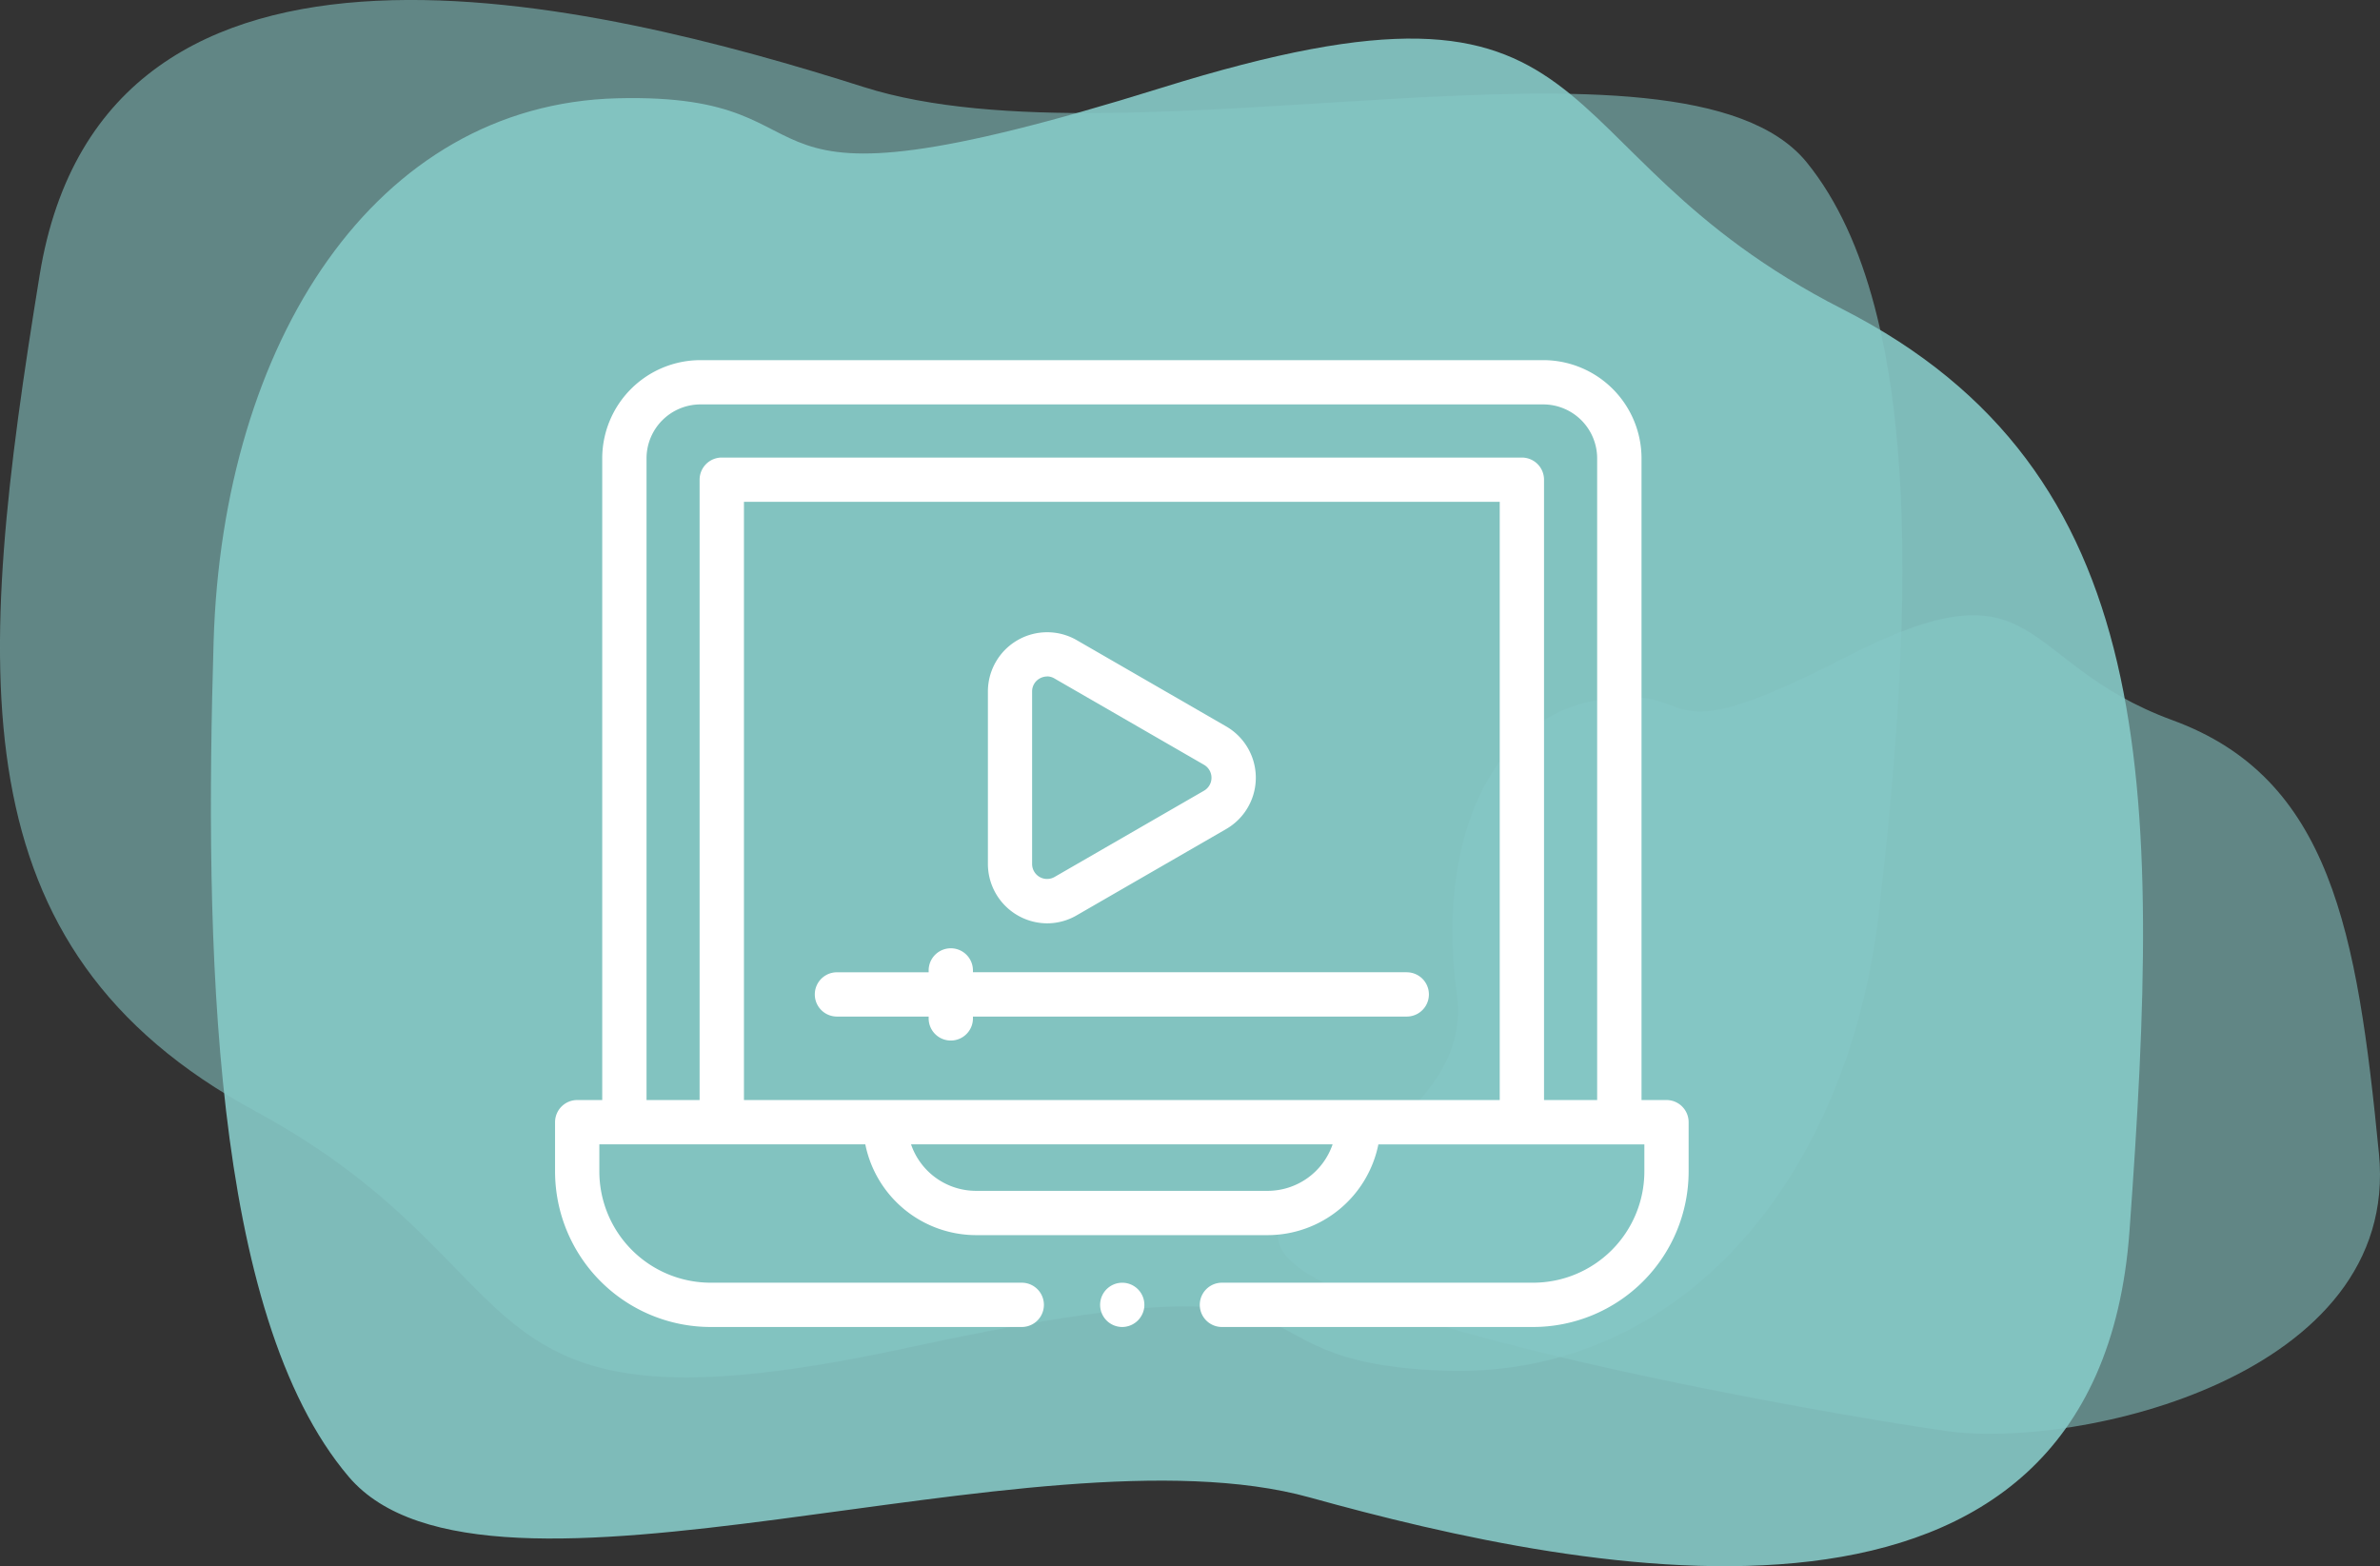
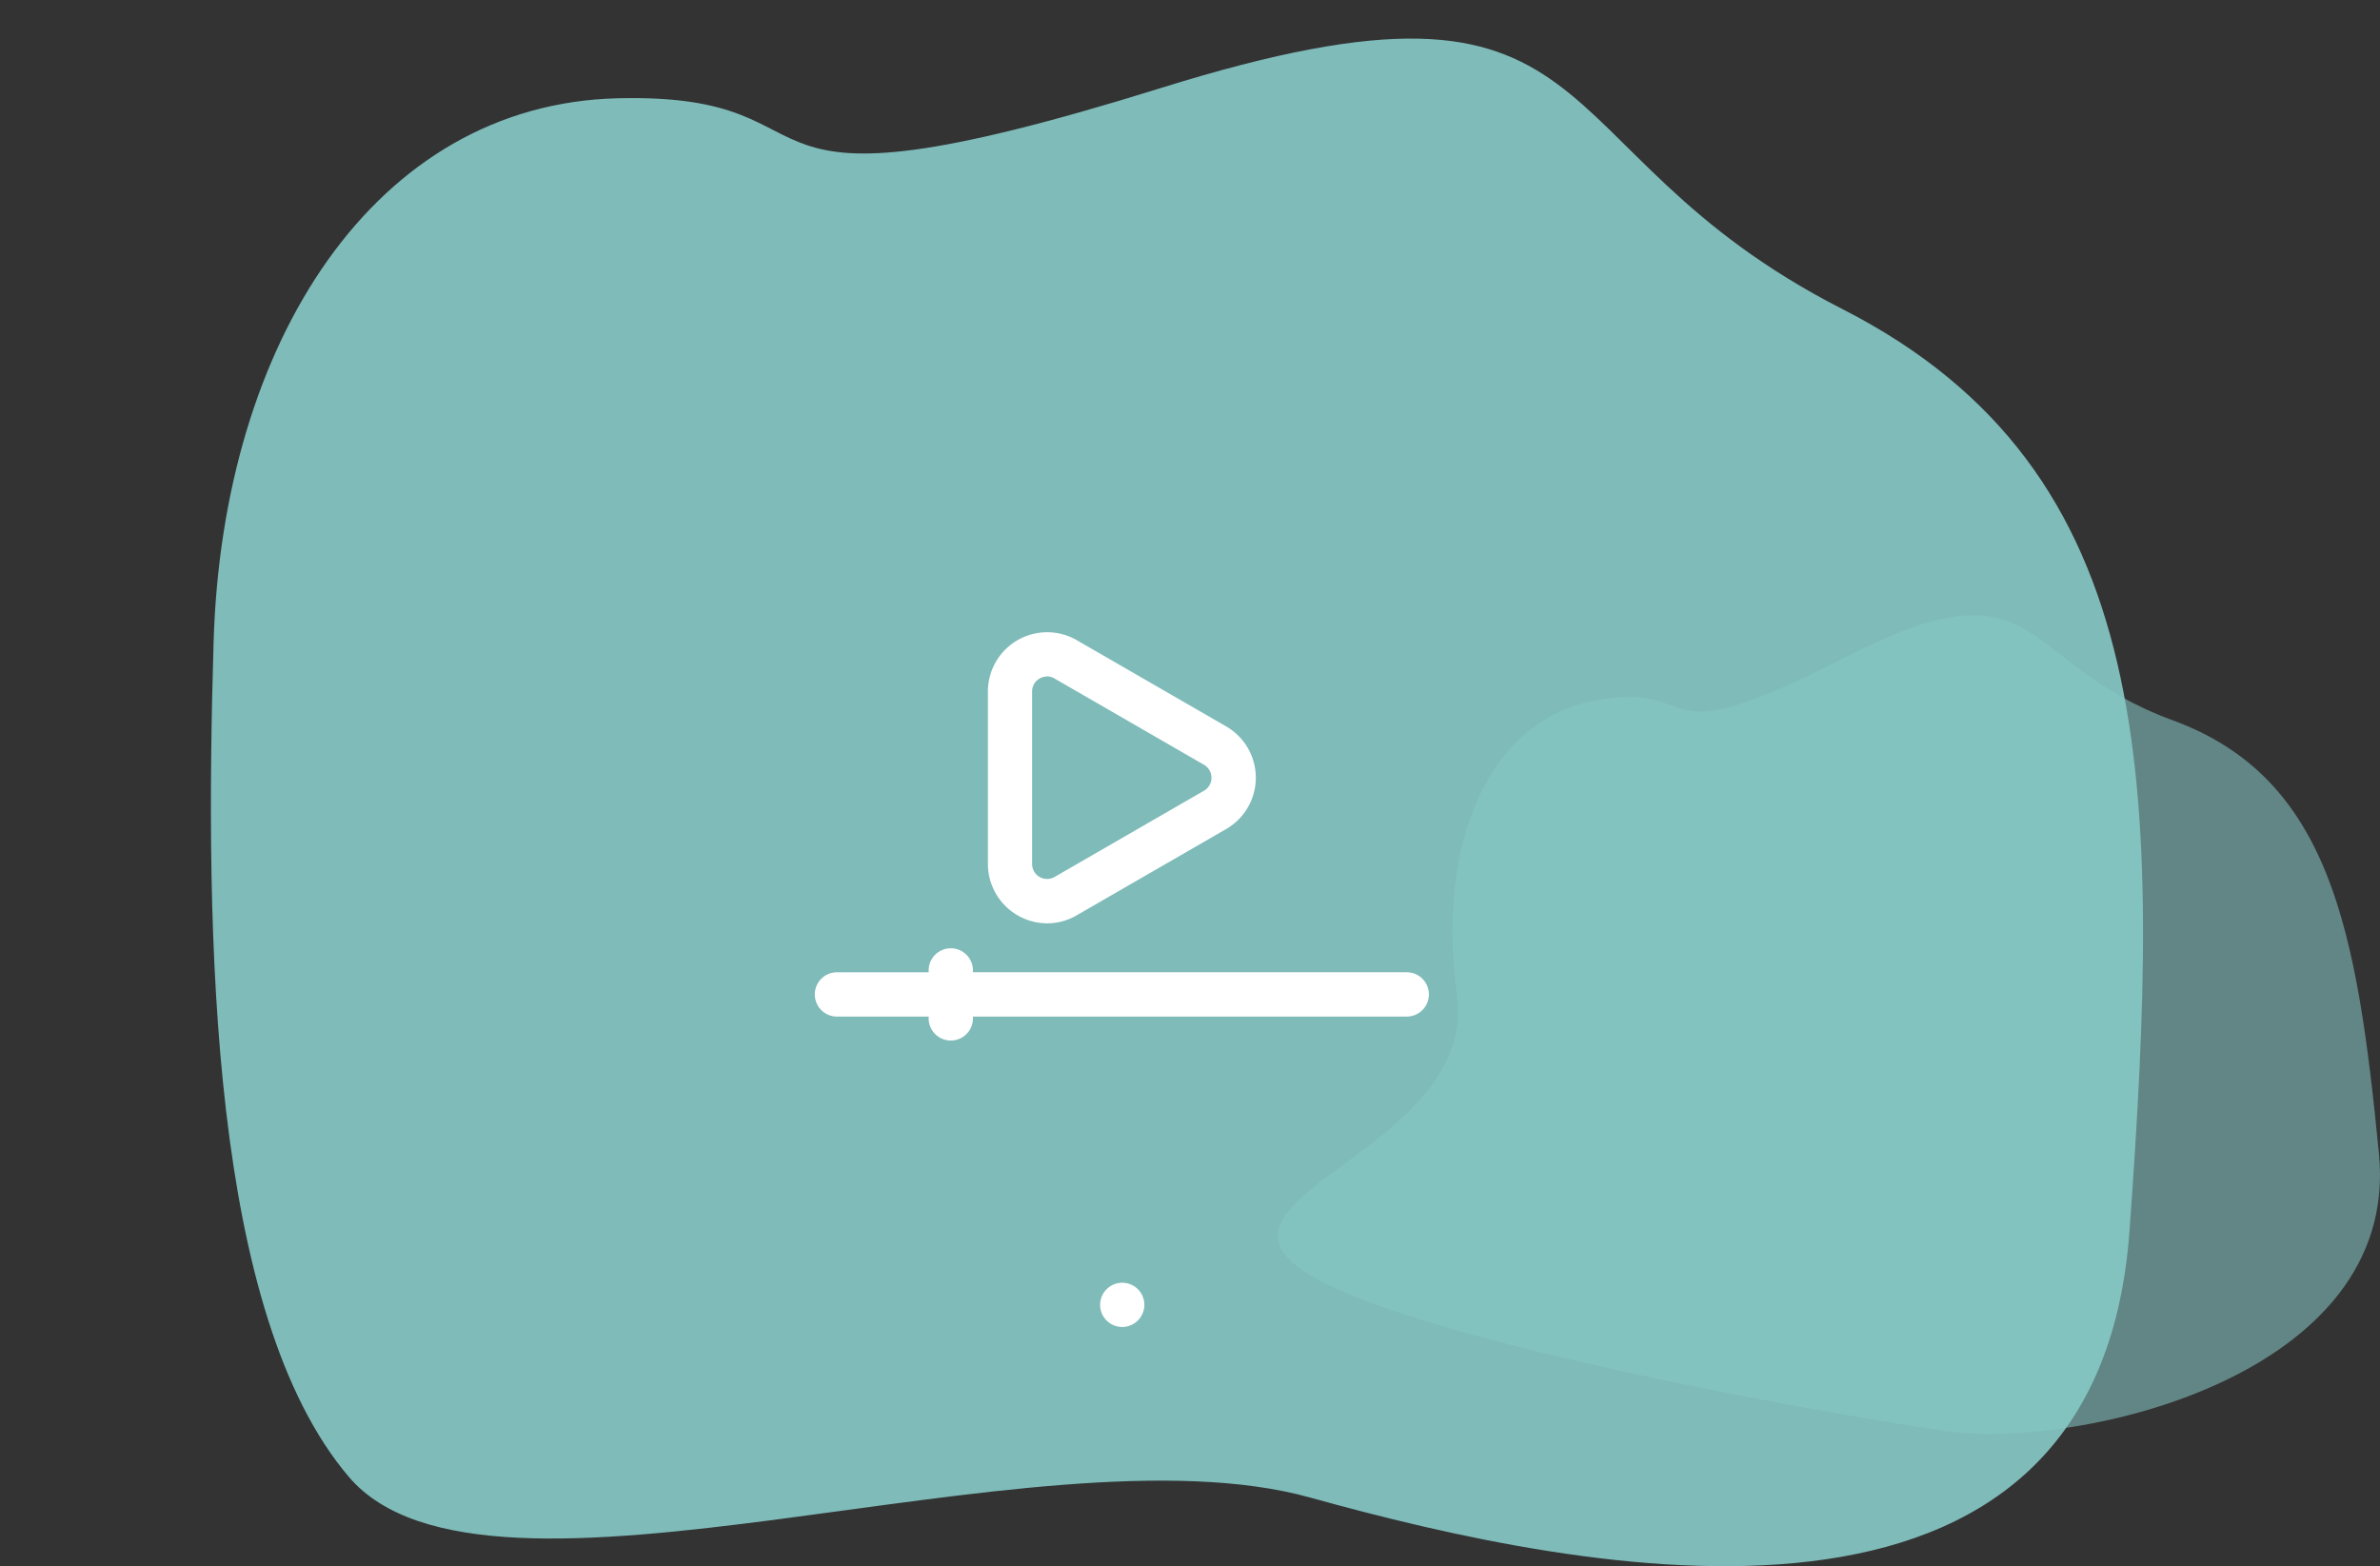
<svg xmlns="http://www.w3.org/2000/svg" viewBox="0 0 145.093 95.485">
  <rect x="0" y="0" width="145.093" height="95.485" fill="#333333" stroke="none" />
  <defs>
    <style>
      .cls-1, .cls-2 {
        fill: #86c9c7;
        isolation: isolate;
      }

      .cls-1 {
        opacity: 0.559;
      }

      .cls-2 {
        opacity: 0.911;
      }

      .cls-3 {
        fill: #fff;
      }
    </style>
  </defs>
  <g id="Ebene_2" data-name="Ebene 2">
    <g id="Ebene_1-2" data-name="Ebene 1">
-       <path id="Pfad_1037" data-name="Pfad 1037" class="cls-1" d="M55.354,82.159c28.4-6.152,18.048.85,32.613,1.4s24.726-11.8,26.582-27.963S117.7,19.2,110.145,9.9s-41.306.55-57.475-4.59S6.349-7.4,2.418,16.766-2.763,57.815,15.544,67.728,26.955,88.311,55.354,82.159Z" />
      <path id="Pfad_1039" data-name="Pfad 1039" class="cls-1" d="M112.412,40.115c-12.172,6.254-8.351,1.381-15.072,2.571s-9.765,8.955-8.524,17.952-14.708,12.008-10.06,16.3,31.833,9.15,39.88,10.3,27.72-3.336,26.393-16.9-2.937-22.895-12.573-26.426S124.583,33.862,112.412,40.115Z" />
      <path id="Pfad_1038" data-name="Pfad 1038" class="cls-2" d="M70.794,5.359c-28.26,8.809-18.353.264-33.153.633S13.567,20.883,13.022,39.122s-.18,41,8.237,50.907,41.8-3.4,58.6,1.266,47.976,11.118,49.961-16.228,1.857-46.351-17.5-56.224S99.054-3.459,70.794,5.359Z" />
      <g id="laptop">
        <g id="Gruppe_626" data-name="Gruppe 626">
          <path id="Pfad_960" data-name="Pfad 960" class="cls-3" d="M68.416,80.9a1.349,1.349,0,1,1,1.349-1.348,1.28,1.28,0,0,1-.02.231A1.361,1.361,0,0,1,68.416,80.9Z" />
          <path id="Pfad_961" data-name="Pfad 961" class="cls-3" d="M63.838,56.291a3.626,3.626,0,0,1-3.612-3.618V42.156a3.613,3.613,0,0,1,5.418-3.128l9.108,5.258a3.611,3.611,0,0,1,0,6.256L65.644,55.8A3.593,3.593,0,0,1,63.838,56.291Zm0-15.05a.944.944,0,0,0-.461.126.9.9,0,0,0-.456.79V52.674a.913.913,0,0,0,1.369.79L73.4,48.206a.912.912,0,0,0,.334-1.247.922.922,0,0,0-.334-.334L64.29,41.367a.9.9,0,0,0-.447-.131Z" />
          <path id="Pfad_962" data-name="Pfad 962" class="cls-3" d="M85.76,59.271H59.314v-.109a1.35,1.35,0,1,0-2.7,0v.113H51.023a1.35,1.35,0,0,0,0,2.7h5.591v.109a1.35,1.35,0,0,0,2.7.005v-.114H85.761a1.35,1.35,0,1,0,0-2.7Z" />
-           <path id="Pfad_963" data-name="Pfad 963" class="cls-3" d="M101.6,67.064h-1.527V27.942a5.993,5.993,0,0,0-5.986-5.986H42.7a5.994,5.994,0,0,0-5.986,5.986V67.064H35.188a1.351,1.351,0,0,0-1.35,1.35v3A9.491,9.491,0,0,0,43.319,80.9H62.29a1.35,1.35,0,1,0,0-2.7H43.319a6.789,6.789,0,0,1-6.781-6.781V69.764H52.752A6.9,6.9,0,0,0,59.5,75.3H77.281a6.9,6.9,0,0,0,6.75-5.533h16.215v1.655A6.788,6.788,0,0,1,93.465,78.2H74.493a1.35,1.35,0,0,0,0,2.7H93.464a9.49,9.49,0,0,0,9.481-9.481v-3A1.35,1.35,0,0,0,101.6,67.064ZM77.281,72.6H59.5a4.19,4.19,0,0,1-3.96-2.834h25.7A4.189,4.189,0,0,1,77.281,72.6ZM45.354,67.064V30.594H91.429v36.47Zm48.775,0V29.245a1.35,1.35,0,0,0-1.35-1.35H44a1.351,1.351,0,0,0-1.35,1.35v37.82H39.415V27.942A3.292,3.292,0,0,1,42.7,24.655H94.081a3.291,3.291,0,0,1,3.287,3.287V67.064Z" />
        </g>
      </g>
    </g>
  </g>
</svg>